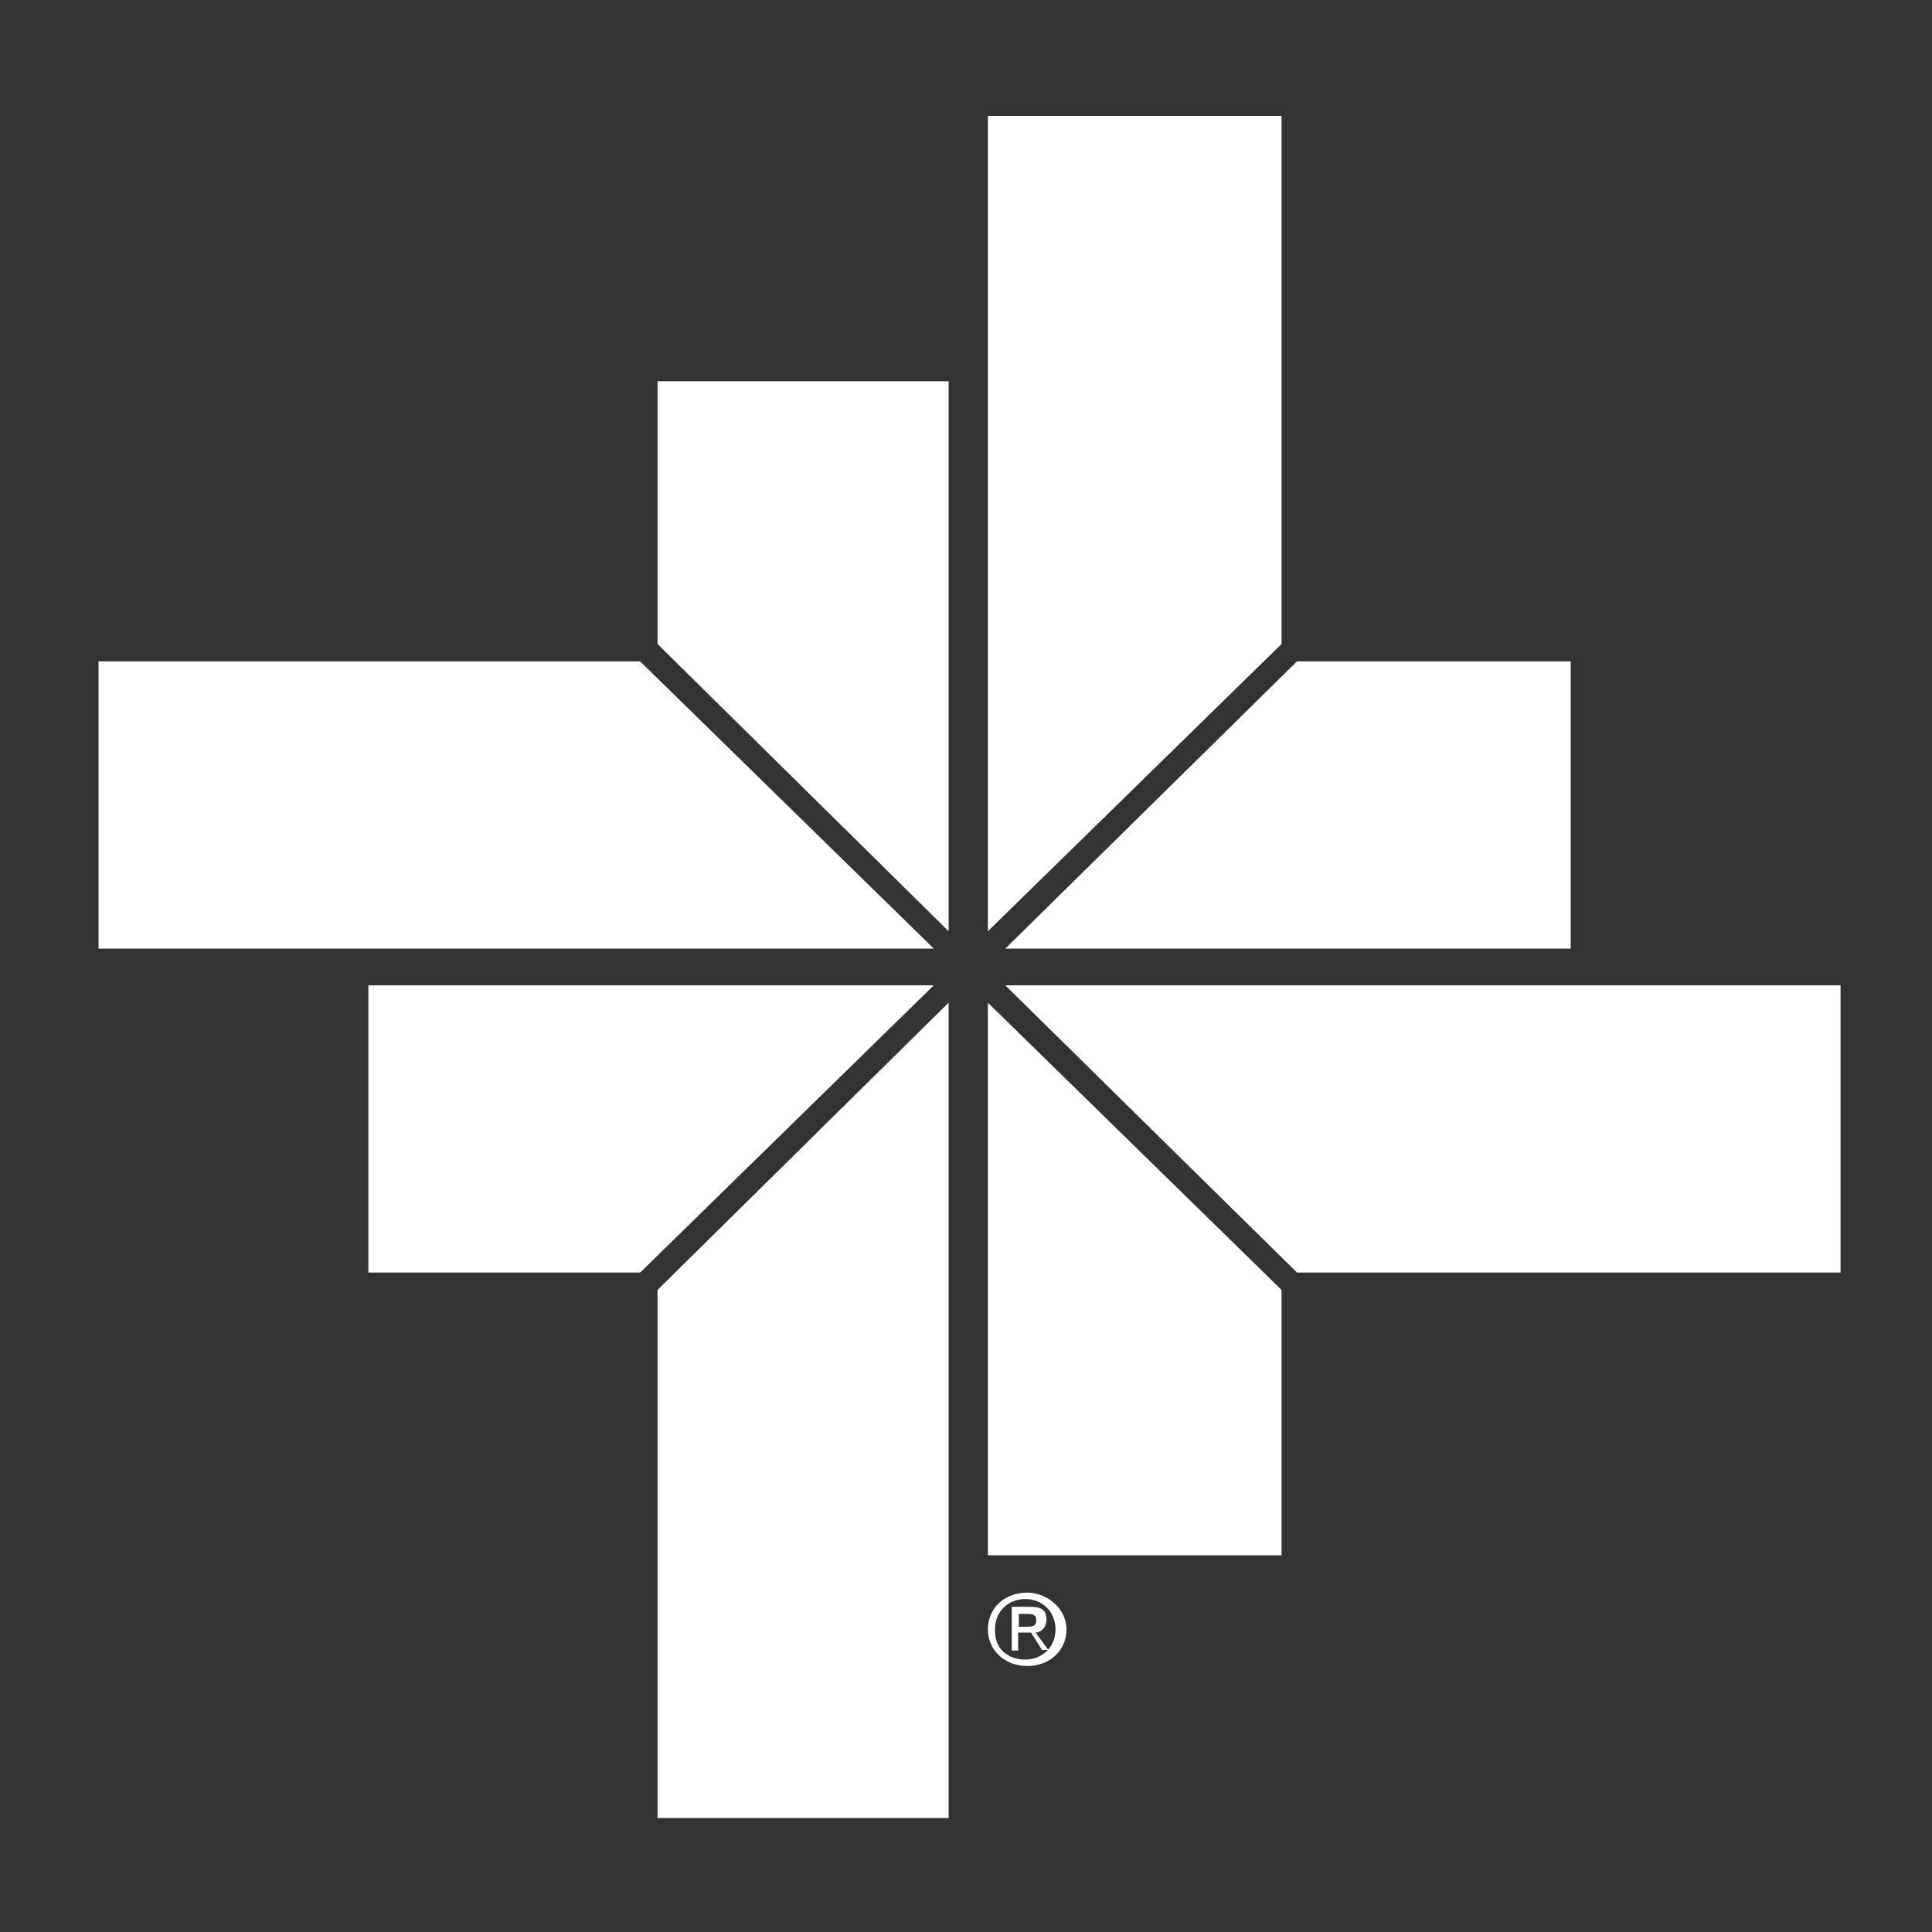
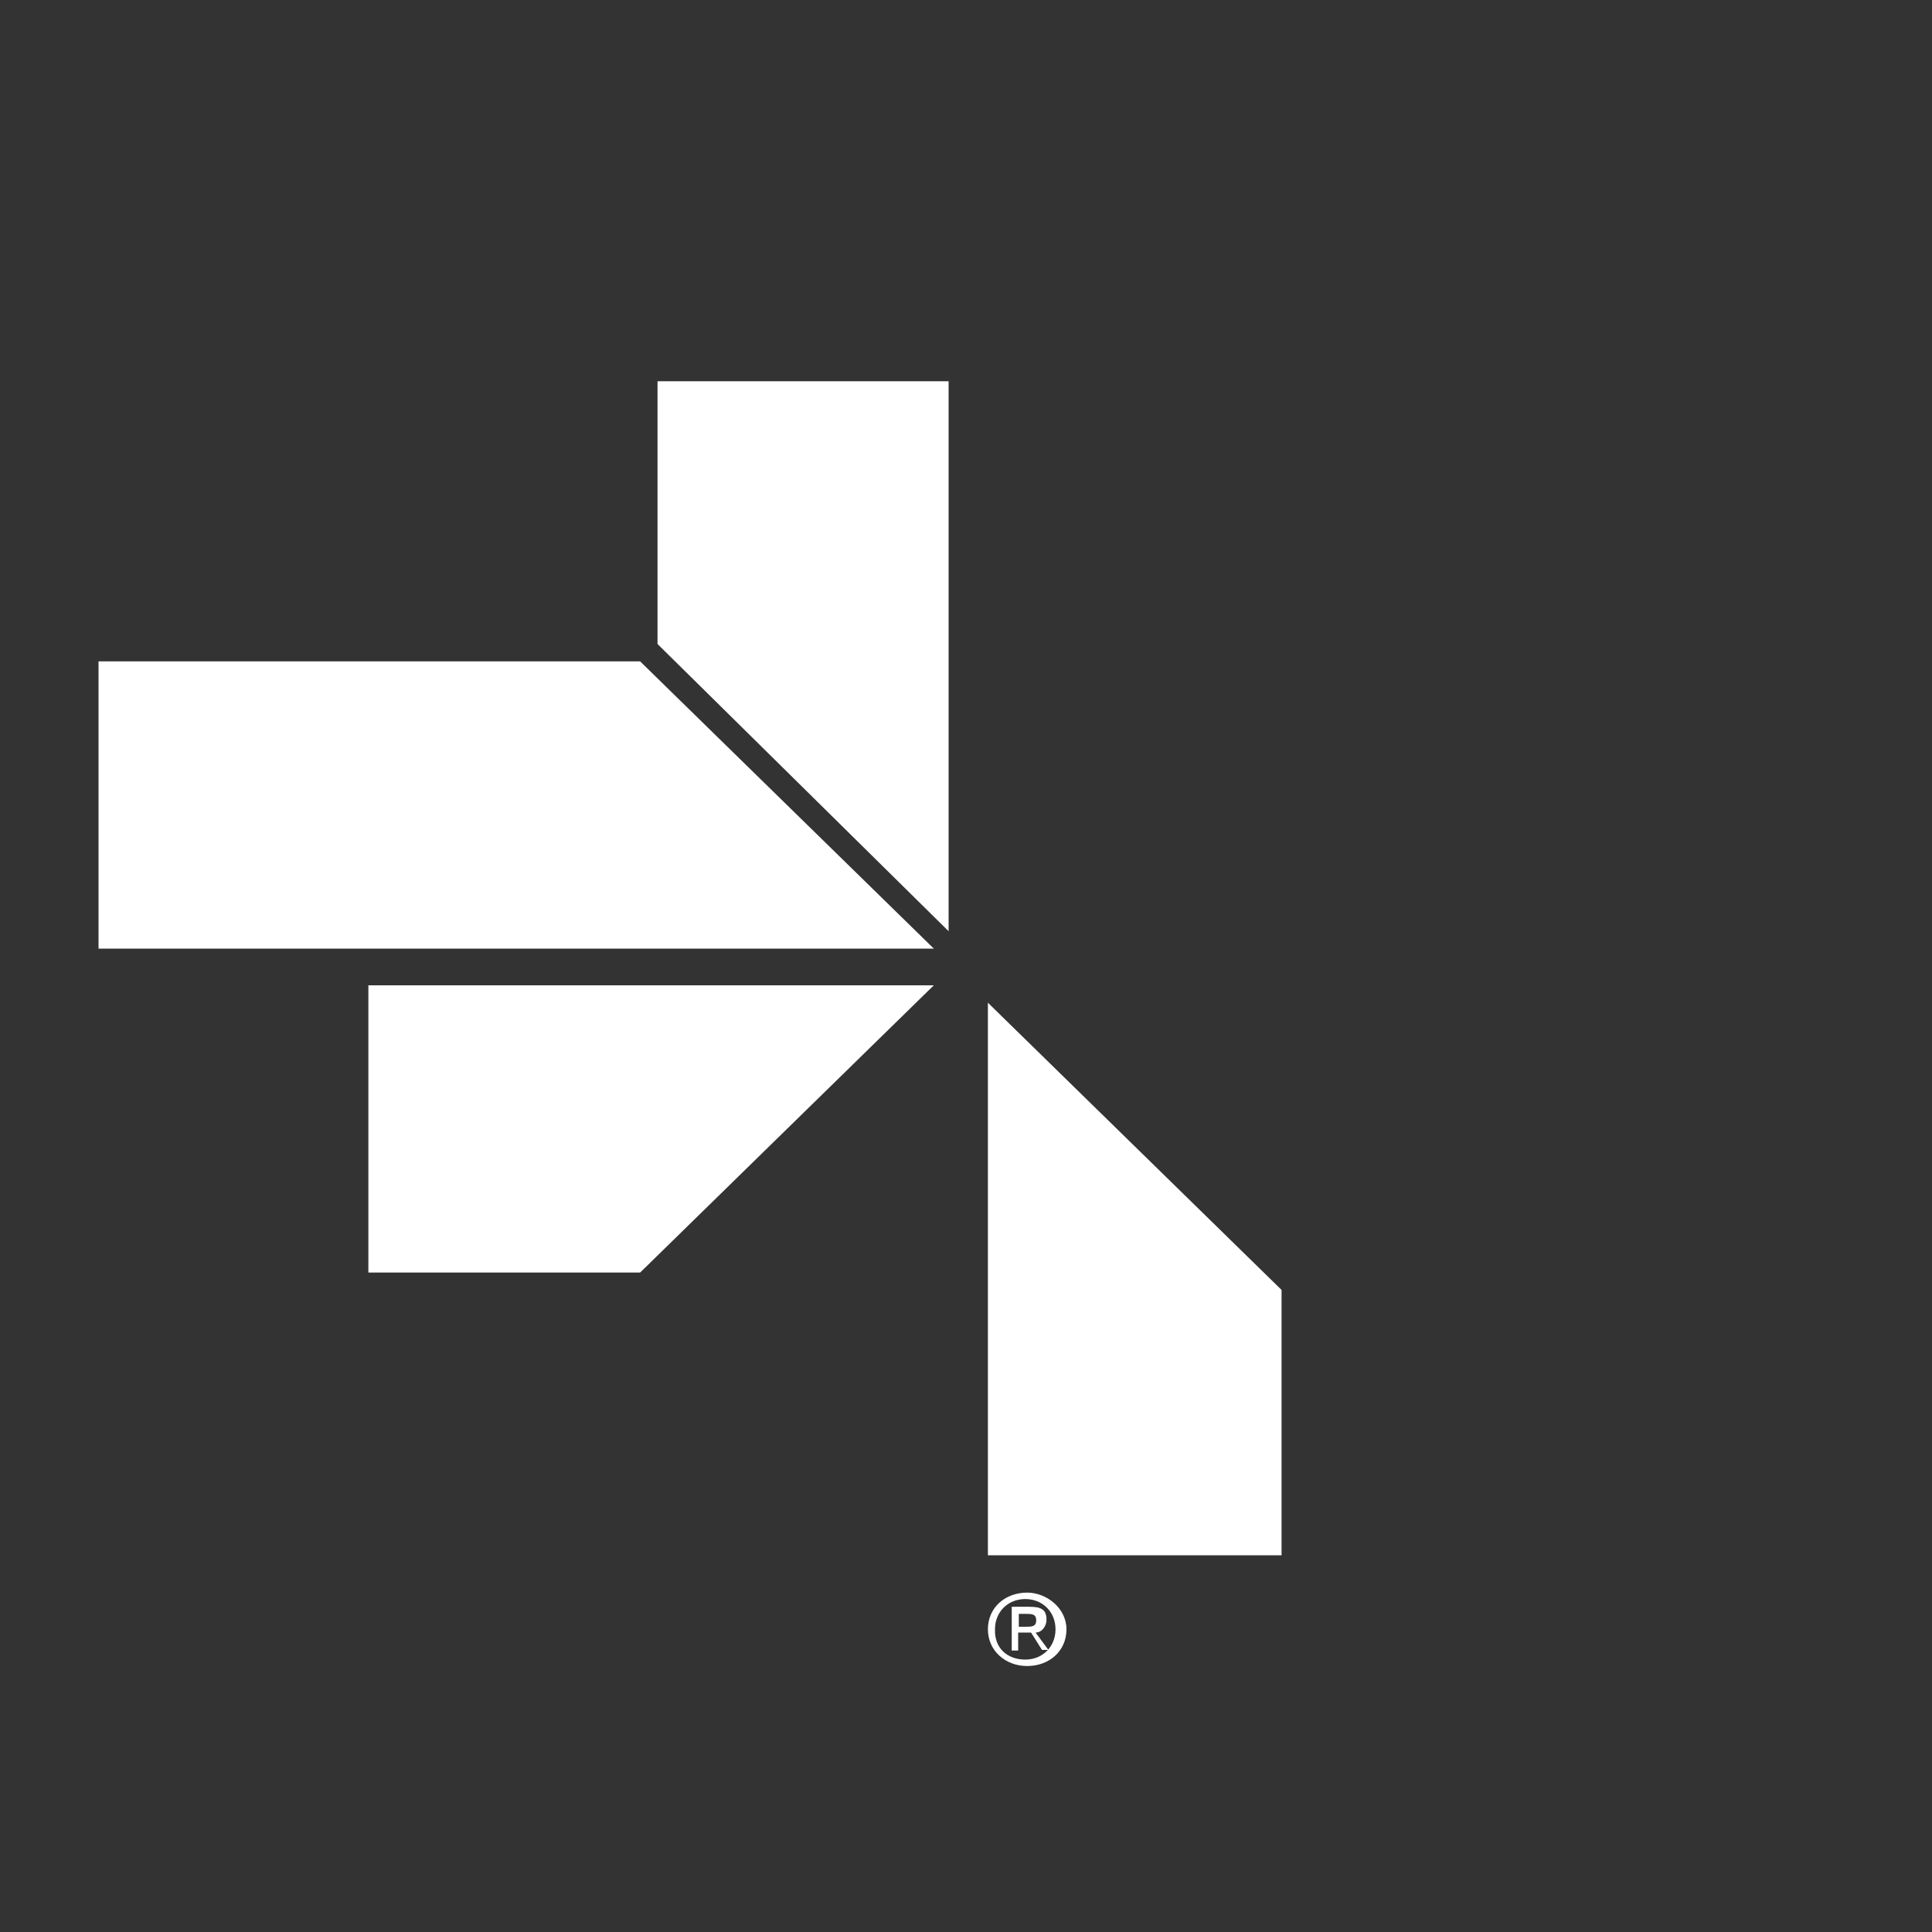
<svg xmlns="http://www.w3.org/2000/svg" version="1.1" id="Layer_1" x="0px" y="0px" viewBox="0 0 300 300" style="enable-background:new 0 0 300 300;" xml:space="preserve">
  <rect x="0" y="0" width="300" height="300" fill="#333333" stroke="none" />
  <style type="text/css">
	.st0{fill:#FFFFFF;}
</style>
  <g>
    <g>
      <path class="st0" d="M159.2,252.6c1,0,1.7,0,1.7-1c0-1-0.7-1-1.7-1h-1v2H159.2z M158.1,256.3h-1v-6.8h2.7c1.7,0,2.7,0.3,2.7,2    c0,1-0.7,2-1.7,2l2,2.7h-1l-1.7-2.7h-2V256.3z M159.2,257.7c2.7,0,4.7-2,4.7-4.7c0-2.7-2-4.7-4.7-4.7s-4.7,2-4.7,4.7    C154.4,256,156.5,257.7,159.2,257.7z M153.4,253c0-3.4,2.7-5.7,6.1-5.7c3,0,6.1,2.4,6.1,5.7c0,3.4-2.7,5.7-6.1,5.7    S153.4,256.3,153.4,253z" />
-       <path class="st0" d="M199,100V18h-45.6v126.6L199,100z" />
-       <path class="st0" d="M156.1,147.3h87.8v-44.6h-42.5L156.1,147.3z" />
-       <path class="st0" d="M201.4,197.6h84.4V153H156.1L201.4,197.6z" />
      <path class="st0" d="M153.4,155.7v85.8H199v-41.2L153.4,155.7z" />
-       <path class="st0" d="M147.3,144.6V59.2h-45.2V100L147.3,144.6z" />
+       <path class="st0" d="M147.3,144.6V59.2h-45.2V100L147.3,144.6" />
      <path class="st0" d="M99.4,102.7H15.3v44.6H145L99.4,102.7z" />
      <path class="st0" d="M145,153H57.2v44.6h42.2L145,153z" />
-       <path class="st0" d="M102.1,200.3v82h45.2V155.7L102.1,200.3z" />
    </g>
  </g>
</svg>